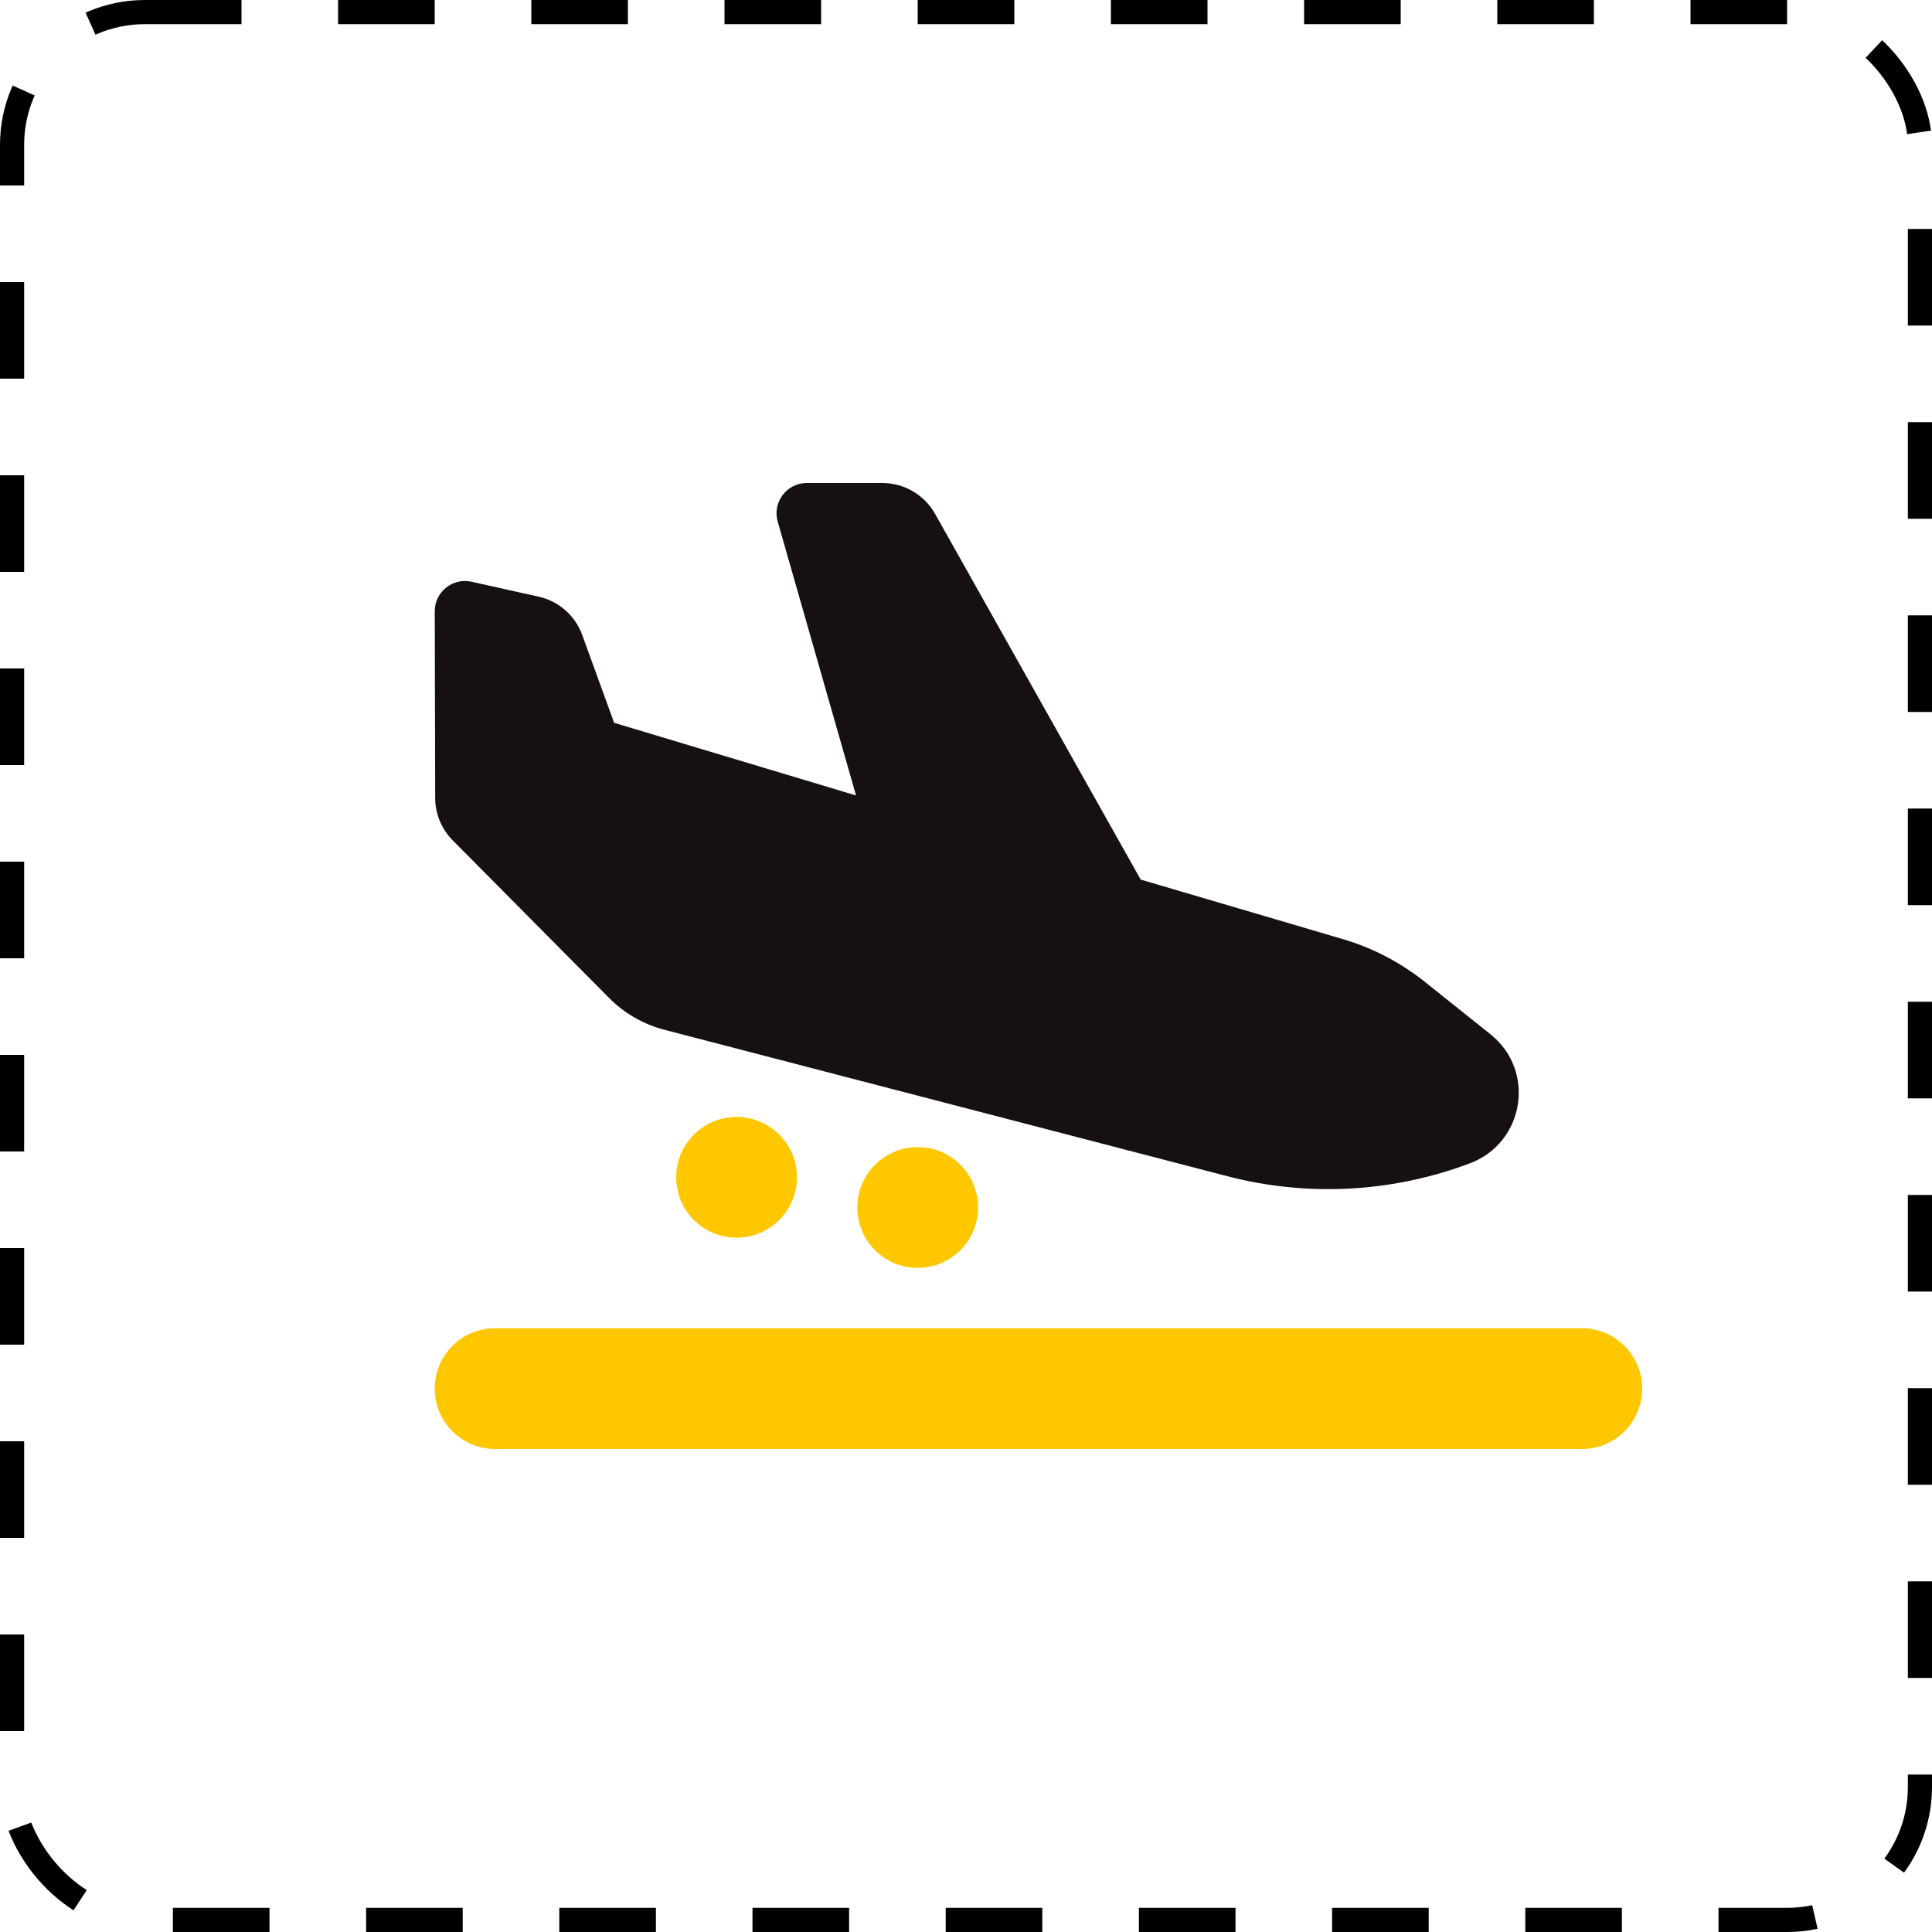
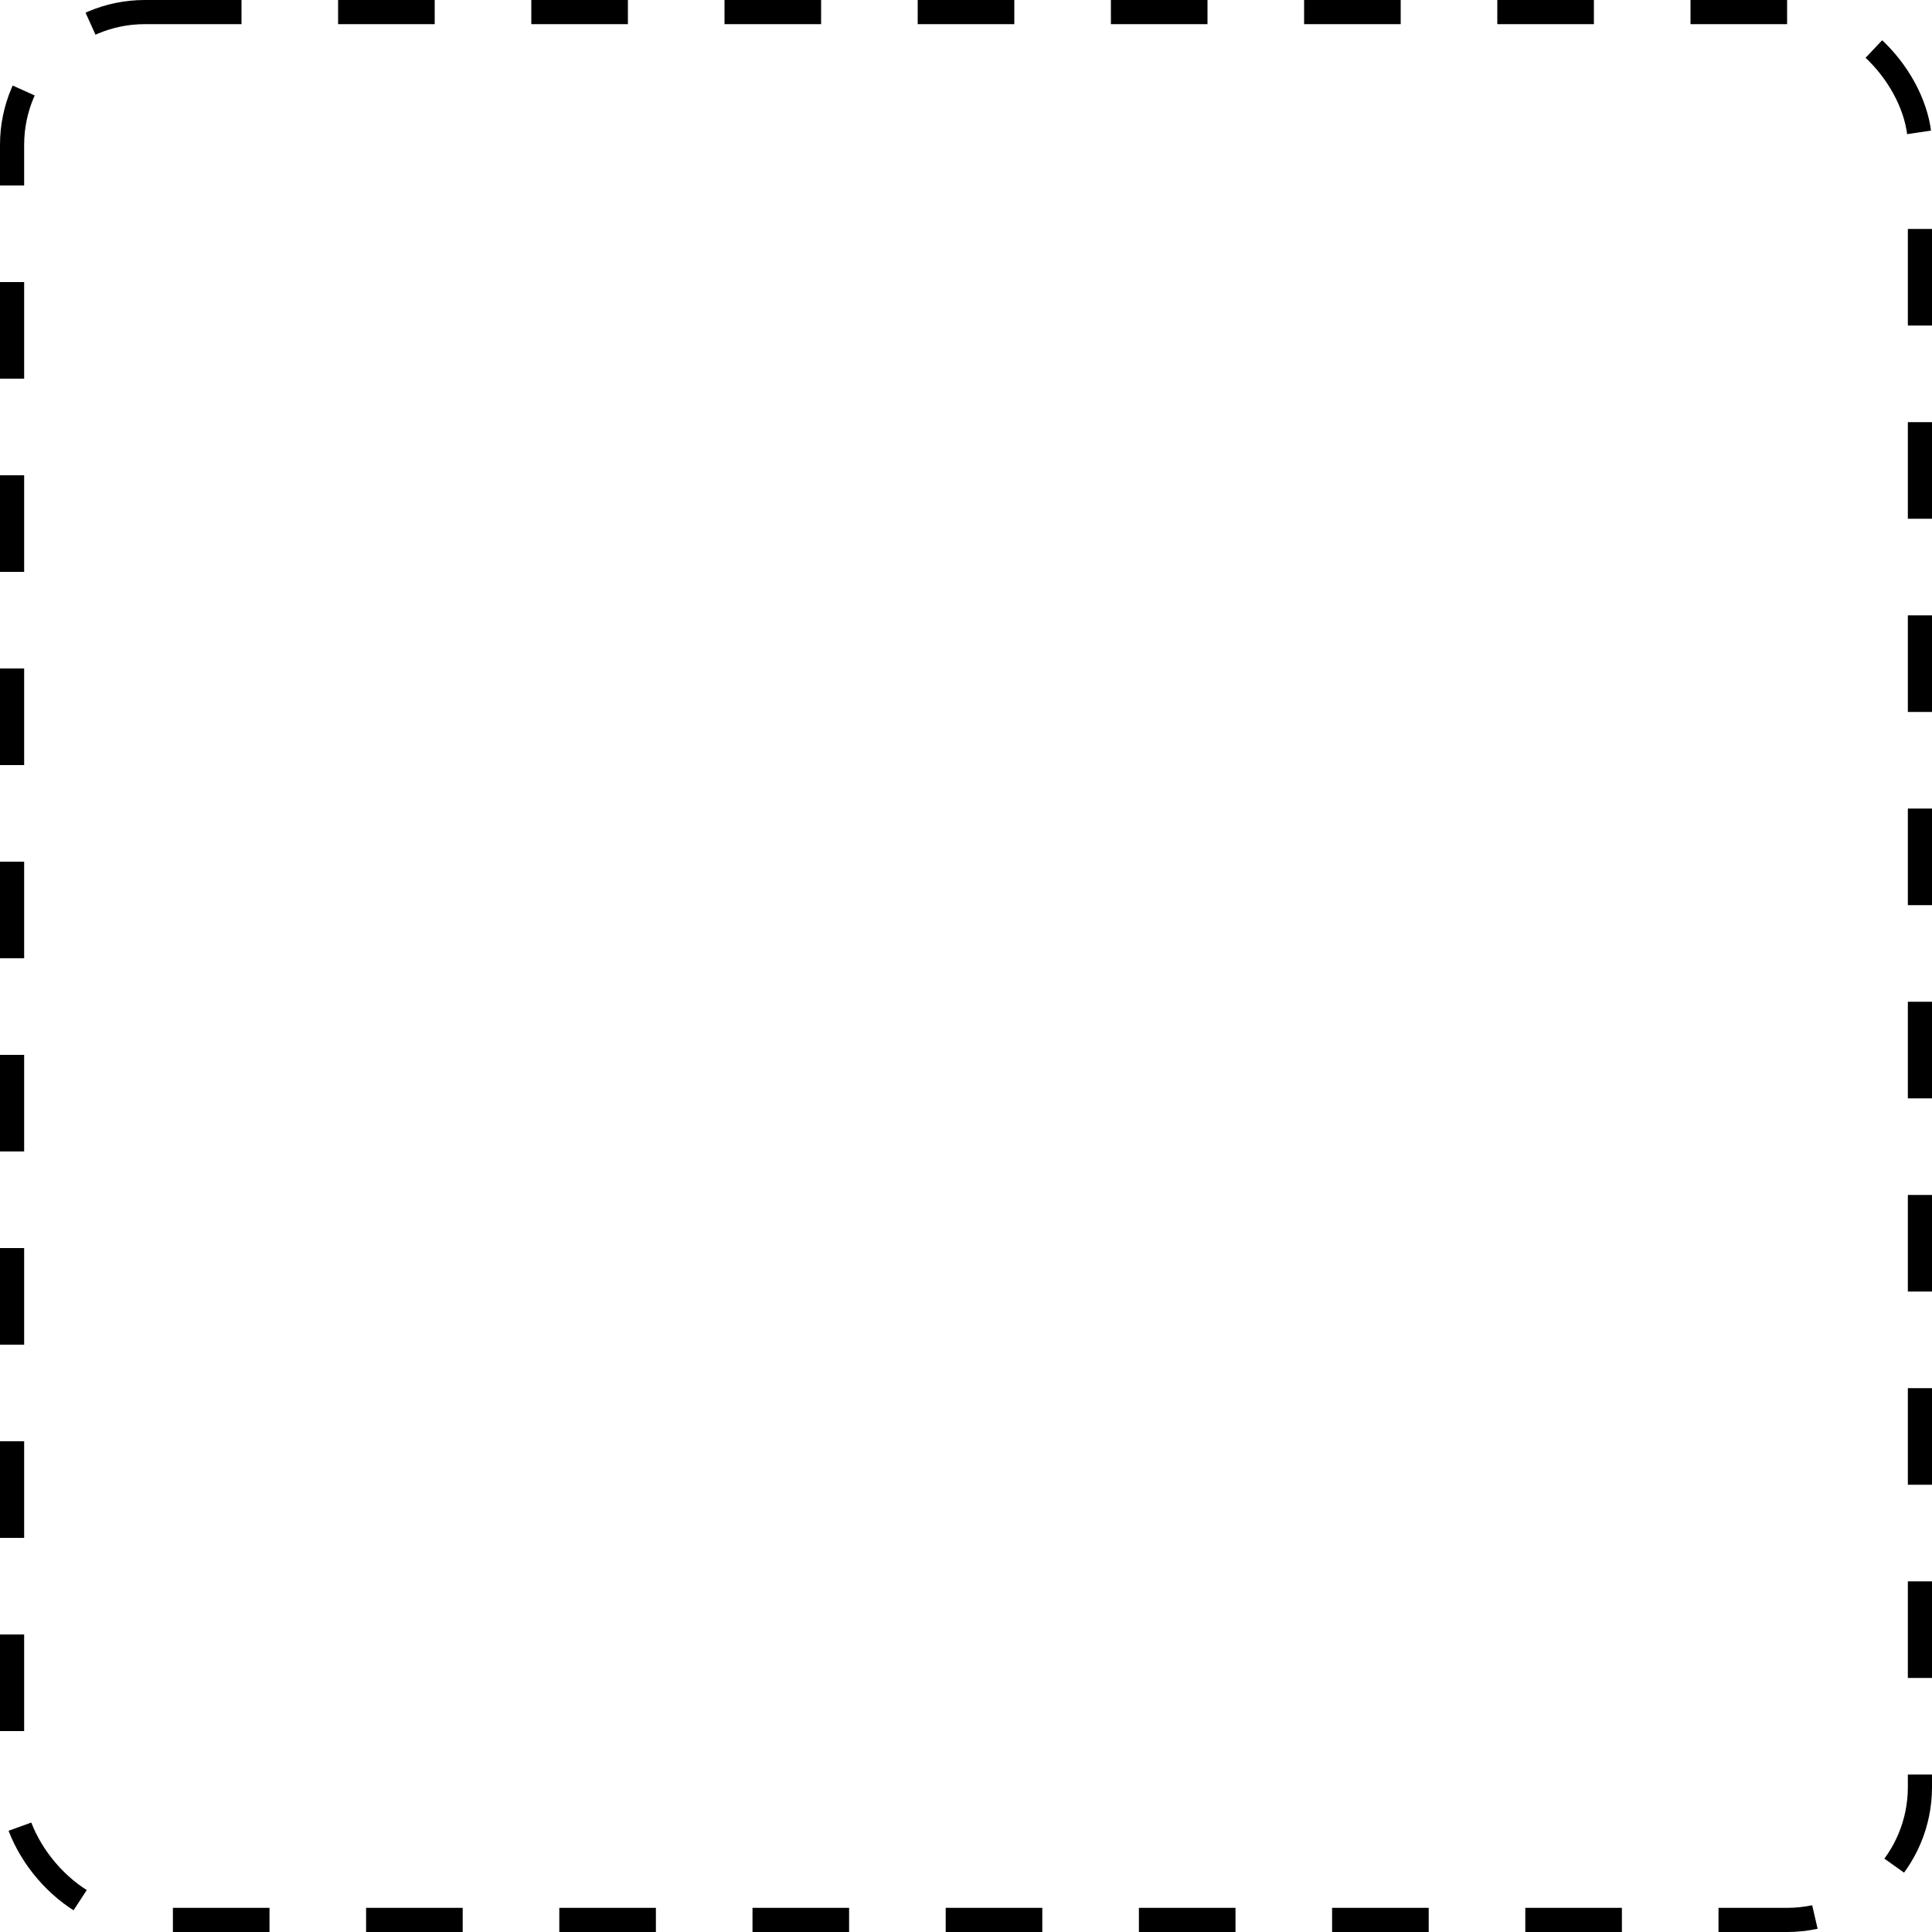
<svg xmlns="http://www.w3.org/2000/svg" width="40" height="40" viewBox="0 0 40 40" fill="none">
  <rect x="0.25" y="0.25" width="39.5" height="39.5" rx="2.75" stroke="black" stroke-width="0.5" stroke-dasharray="2 2" />
  <g clip-path="url(#clip0_10619_1190)">
-     <path d="M9.762 12.044L11.151 12.353C11.563 12.445 11.902 12.739 12.05 13.134L12.715 14.965L17.723 16.469L16.101 10.797C15.988 10.398 16.289 10 16.703 10H18.269C18.719 10 19.137 10.244 19.359 10.637L23.617 18.211L27.808 19.445C28.43 19.629 29.008 19.933 29.515 20.34L30.859 21.414C31.801 22.164 31.566 23.652 30.441 24.082C28.832 24.691 27.074 24.785 25.41 24.352L13.754 21.32C13.32 21.207 12.926 20.98 12.609 20.66L9.372 17.398C9.141 17.164 9.01 16.848 9.01 16.52L9.001 12.656C9.001 12.255 9.371 11.957 9.762 12.044Z" fill="#171010" />
-     <path d="M16.5 24.375C16.5 25.066 15.941 25.625 15.25 25.625C14.559 25.625 14 25.066 14 24.375C14 23.684 14.559 23.125 15.25 23.125C15.941 23.125 16.5 23.684 16.5 24.375ZM9 28.75C9 28.059 9.56 27.5 10.25 27.5H32.75C33.441 27.5 34 28.059 34 28.75C34 29.441 33.441 30 32.75 30H10.25C9.56 30 9 29.441 9 28.75ZM17.75 25C17.75 24.309 18.309 23.75 19 23.75C19.691 23.75 20.25 24.309 20.25 25C20.25 25.691 19.691 26.25 19 26.25C18.309 26.25 17.75 25.691 17.75 25Z" fill="#FFC700" />
-   </g>
+     </g>
  <defs>
    <clipPath id="clip0_10619_1190">
-       <rect width="25" height="20" fill="white" transform="translate(9 10)" />
-     </clipPath>
+       </clipPath>
  </defs>
</svg>